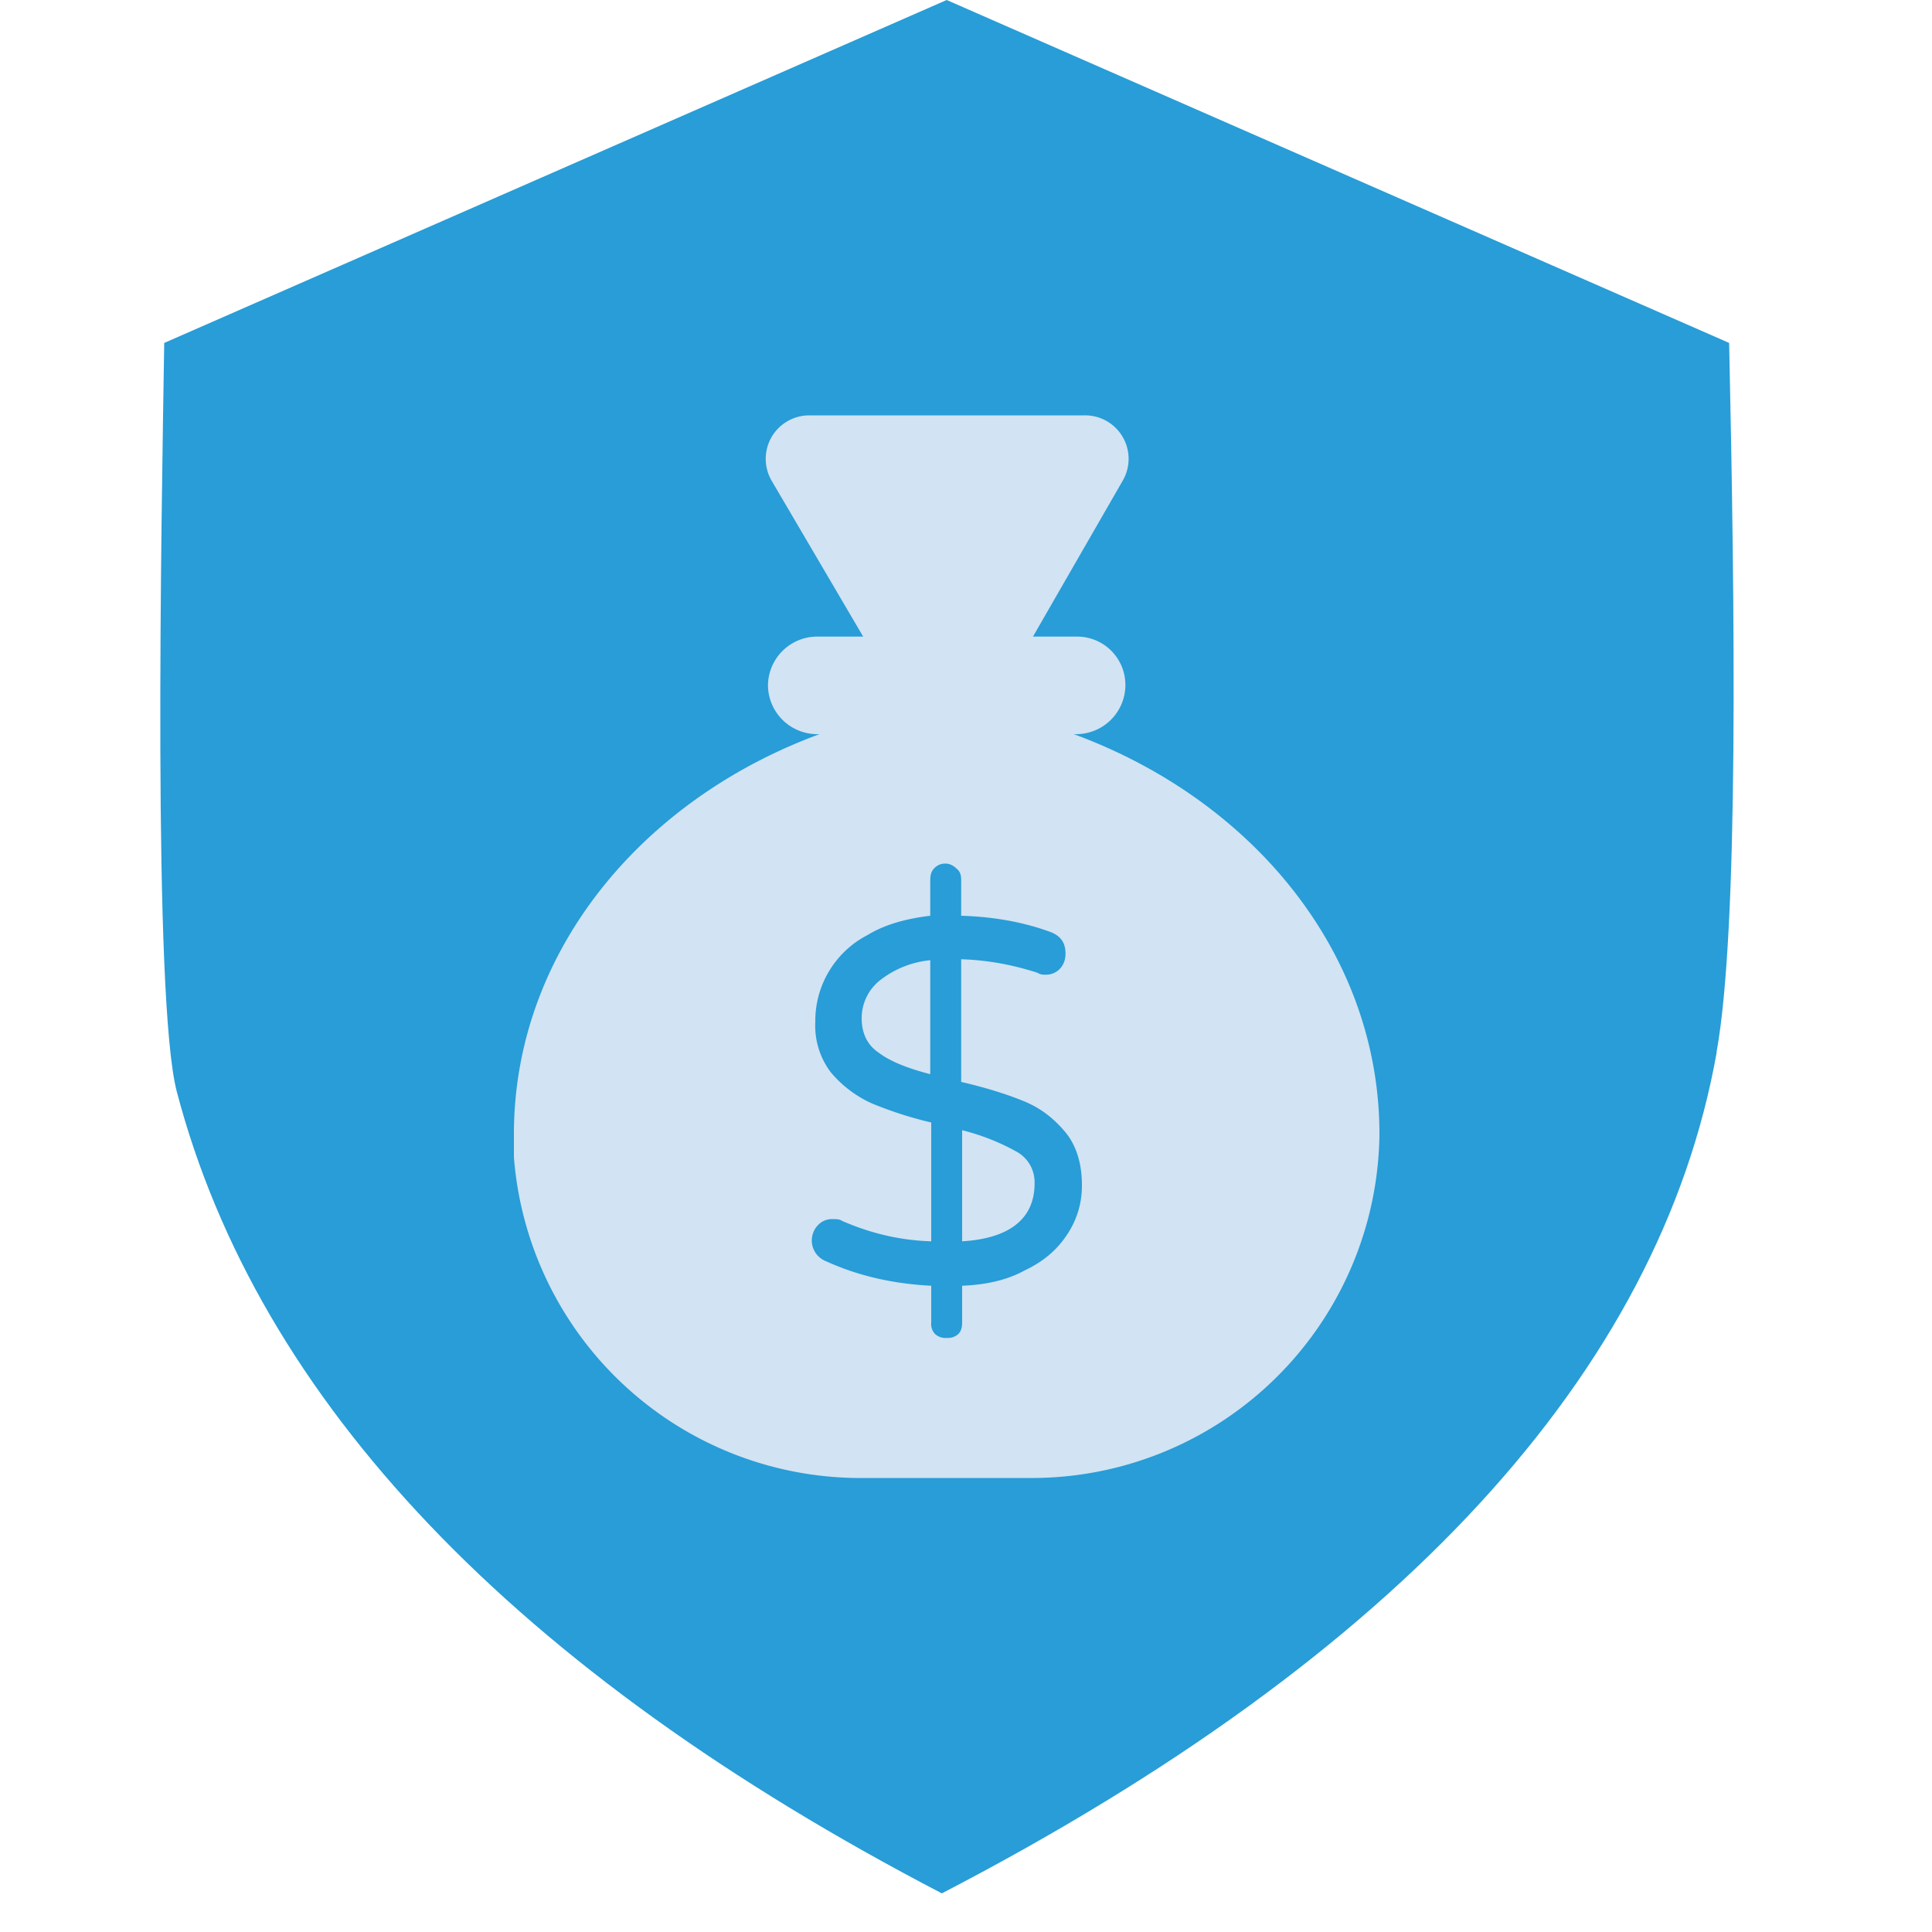
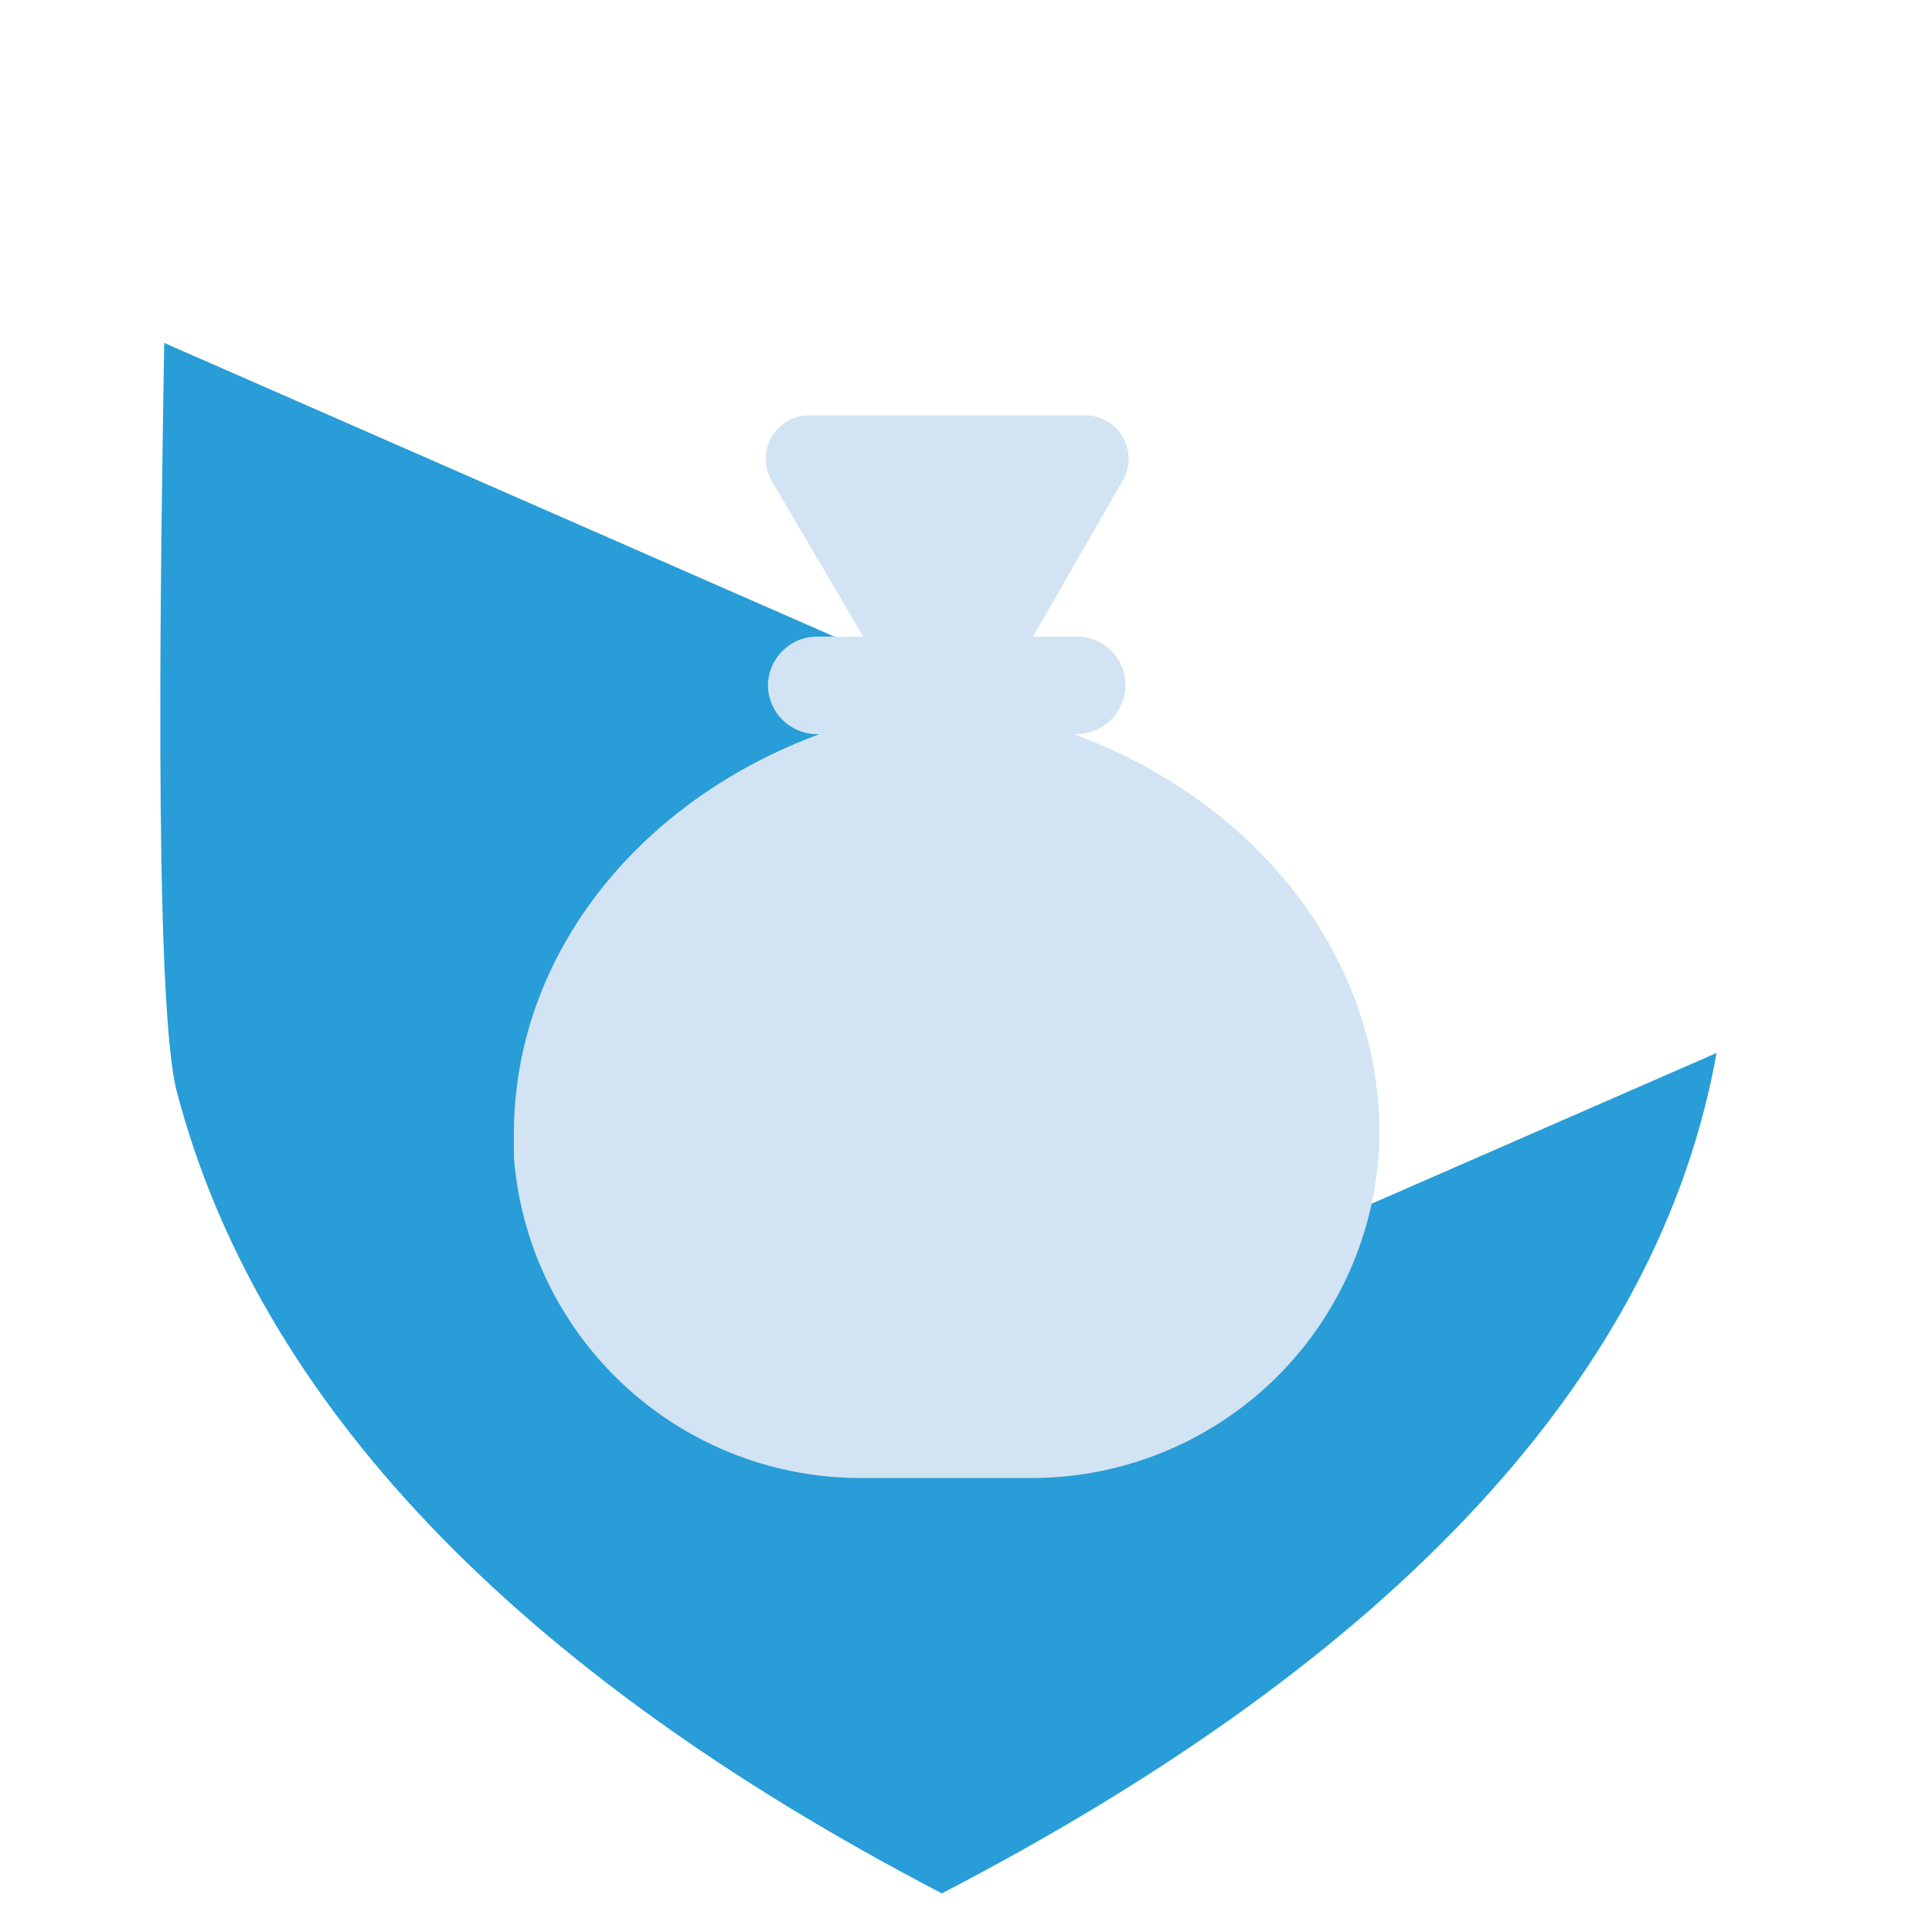
<svg xmlns="http://www.w3.org/2000/svg" width="20" height="20" fill="none" viewBox="0 0 20 20">
  <g clip-path="url(#icon-oversell-protection__a)">
-     <path fill="#289DD7" fill-rule="evenodd" d="M17.77 10.9c-.59 3.3-3.28 6.24-8.02 8.7-4.42-2.3-7.08-5.1-7.92-8.3-.25-.96-.16-5.87-.13-7.75L9.8 0l8.1 3.55c.06 2.76.1 6.07-.13 7.34Z" clip-rule="evenodd" />
+     <path fill="#289DD7" fill-rule="evenodd" d="M17.77 10.9c-.59 3.3-3.28 6.24-8.02 8.7-4.42-2.3-7.08-5.1-7.92-8.3-.25-.96-.16-5.87-.13-7.75l8.1 3.55c.06 2.76.1 6.07-.13 7.34Z" clip-rule="evenodd" />
    <path fill="#D2E3F3" d="M11.22 4.3H8.38a.45.45 0 0 0-.39.68L9 6.7h1.63l.99-1.72a.45.45 0 0 0-.4-.68Zm-.4 3.2H8.78c-2.02.62-3.46 2.28-3.46 4.24v.24a3.6 3.6 0 0 0 3.64 3.32h1.68a3.6 3.6 0 0 0 3.64-3.56c0-1.96-1.44-3.62-3.46-4.24Z" />
-     <path fill="#289DD7" d="M11.04 12.79c-.1.15-.24.27-.43.36-.18.1-.4.15-.65.16v.38c0 .05-.01.09-.04.12a.16.16 0 0 1-.12.04.16.16 0 0 1-.12-.04.15.15 0 0 1-.04-.12v-.38c-.39-.02-.75-.1-1.08-.25a.24.24 0 0 1-.11-.08.23.23 0 0 1 .02-.3.2.2 0 0 1 .15-.06c.04 0 .07 0 .1.02.3.13.6.2.92.21v-1.23a3.99 3.99 0 0 1-.62-.2 1.2 1.2 0 0 1-.42-.32.8.8 0 0 1-.16-.52 1 1 0 0 1 .54-.9c.18-.11.4-.17.65-.2v-.37c0-.05.01-.09.04-.12a.15.15 0 0 1 .12-.05c.04 0 .08.02.11.05.04.03.05.07.05.12v.37c.35.01.66.07.93.17.1.04.15.11.15.22 0 .05-.01.1-.05.15a.2.2 0 0 1-.16.07c-.02 0-.05 0-.08-.02-.25-.08-.5-.13-.79-.14v1.27c.26.06.48.13.65.2.17.07.3.17.42.31.12.14.18.33.18.56a.9.9 0 0 1-.16.52ZM9.1 10.9c.12.09.3.16.53.22V9.94a1 1 0 0 0-.51.2.5.5 0 0 0-.2.4c0 .16.06.28.18.36Zm1.61 1.34a.36.36 0 0 0-.19-.32 2.3 2.3 0 0 0-.56-.22v1.15c.5-.03.75-.24.75-.6Z" />
    <path fill="#D2E3F3" d="M11.65 7.1a.51.51 0 0 1-.51.5H8.46a.51.51 0 0 1-.51-.5.51.51 0 0 1 .51-.51h2.68a.5.5 0 0 1 .51.5Z" />
  </g>
  <defs>
    <clipPath id="icon-oversell-protection__a">
      <path fill="#fff" d="M0 0h19.6v19.6H0z" />
    </clipPath>
  </defs>
</svg>